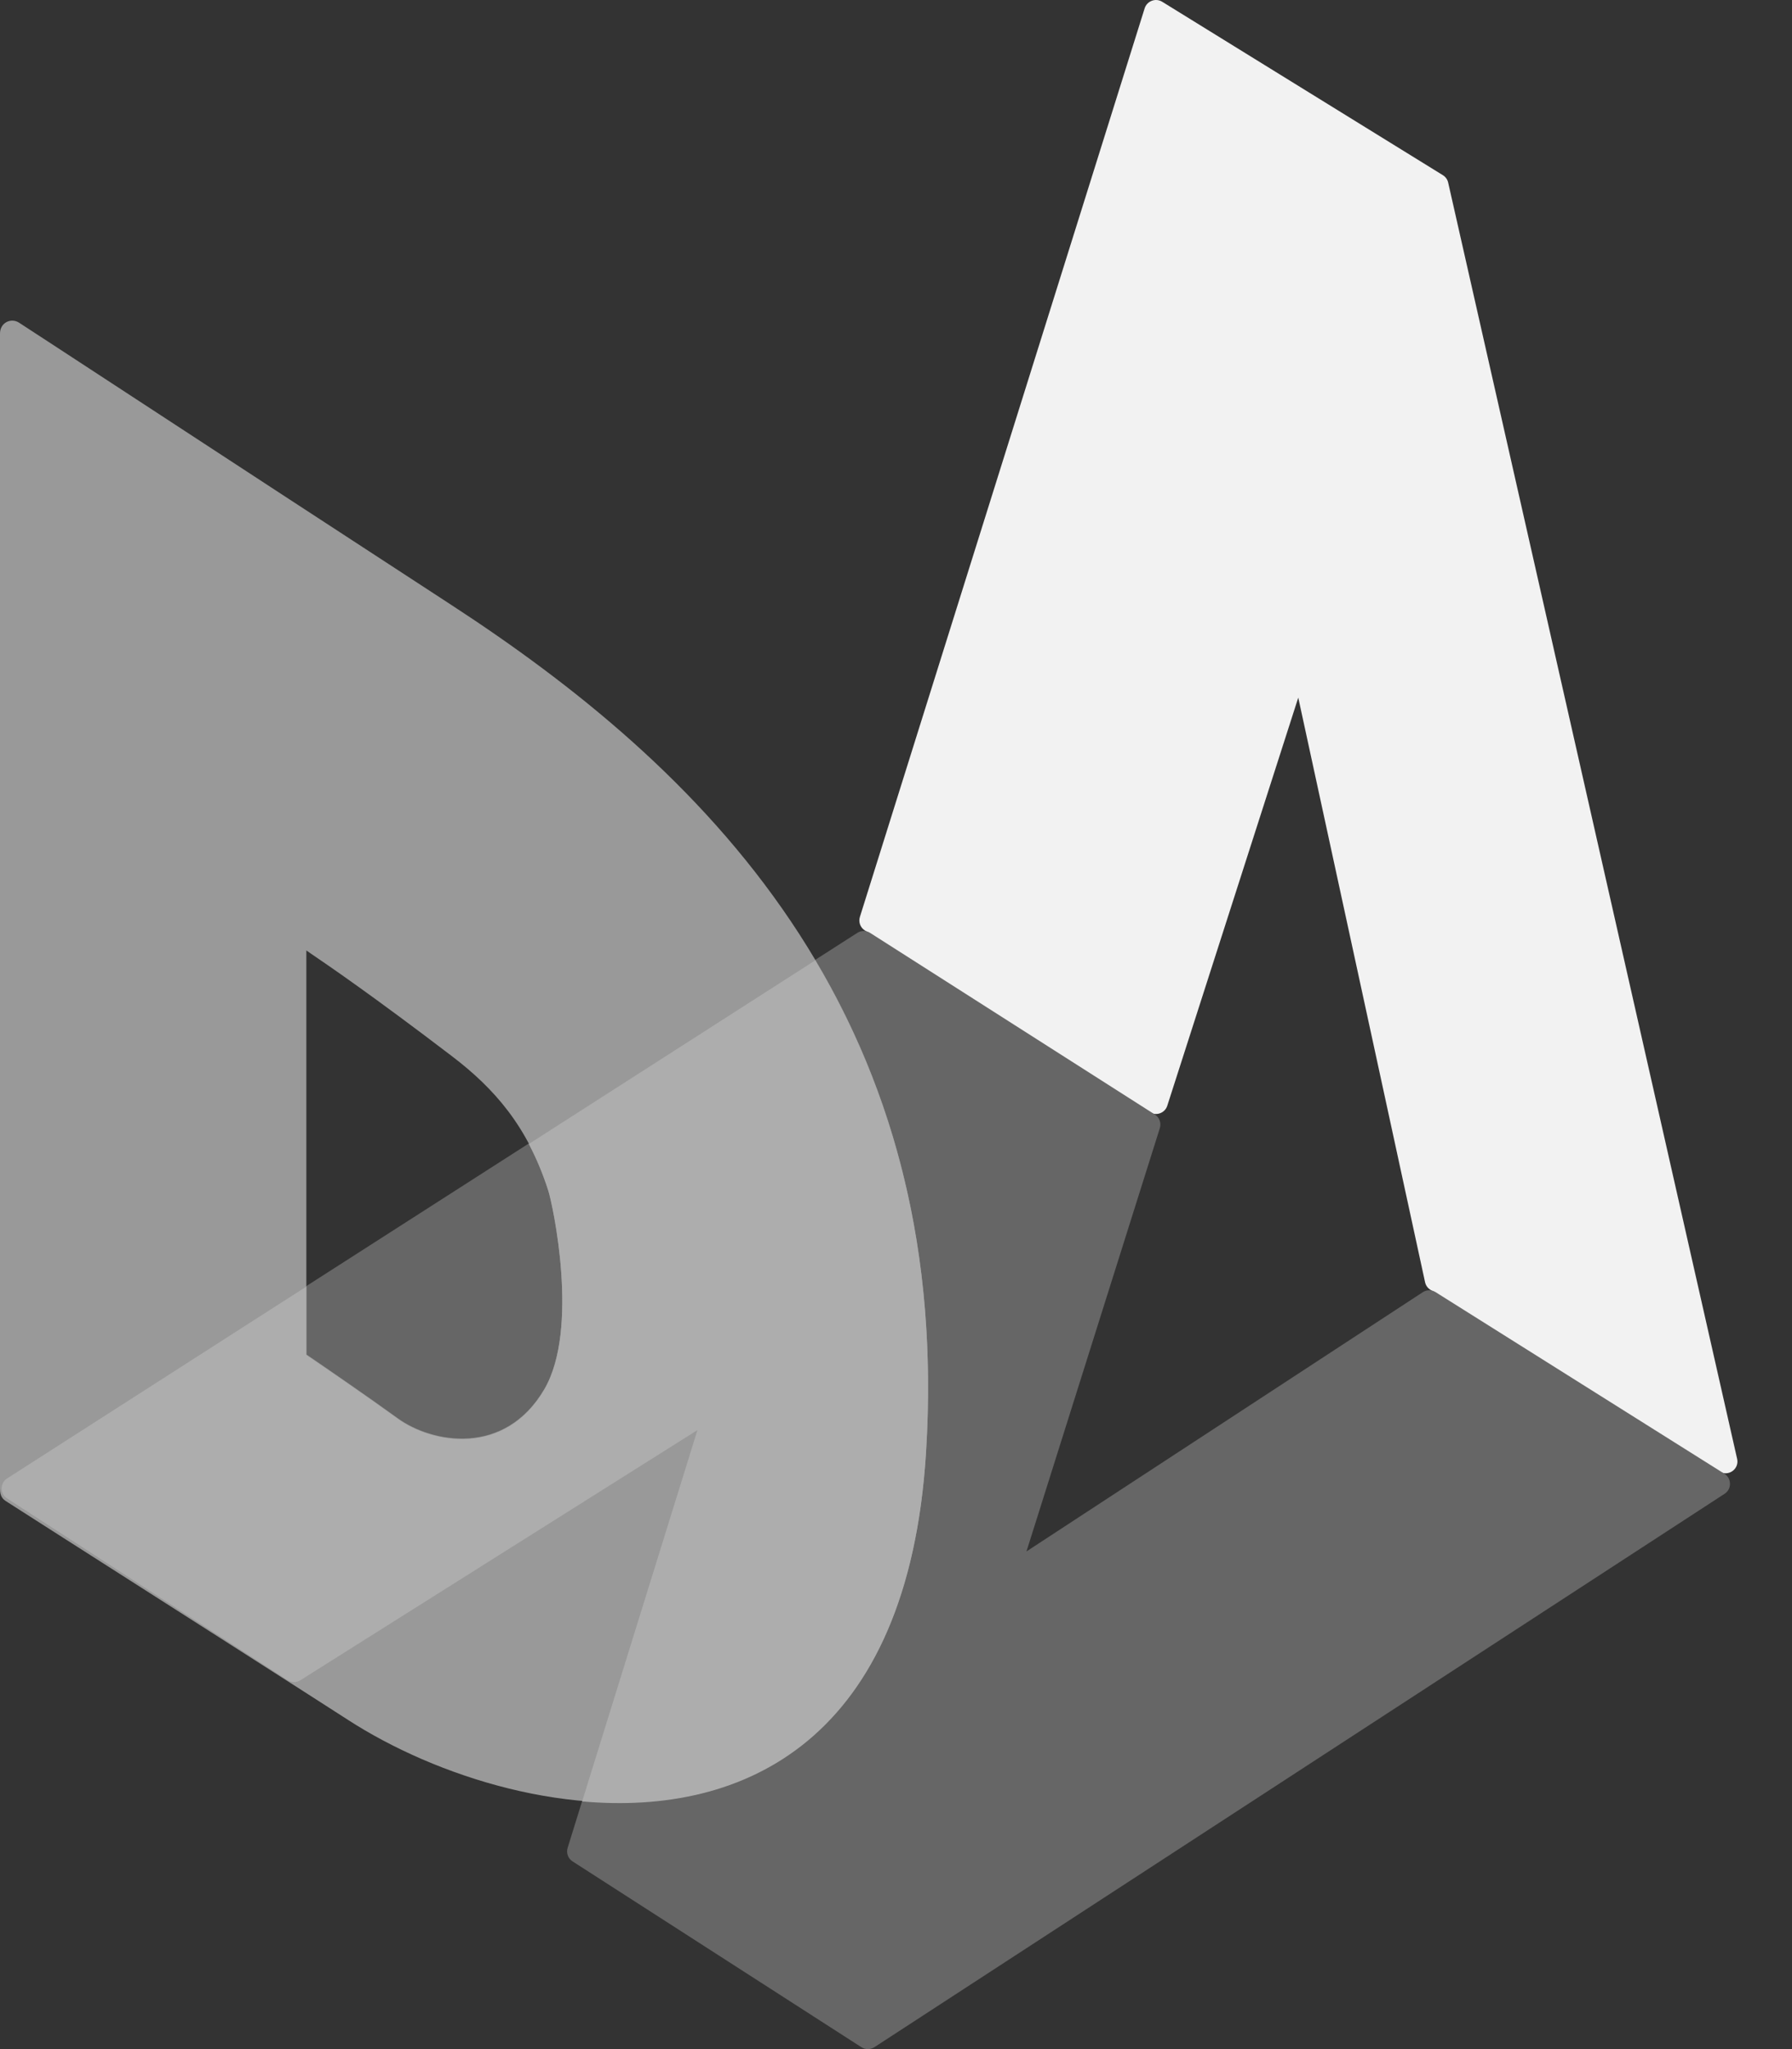
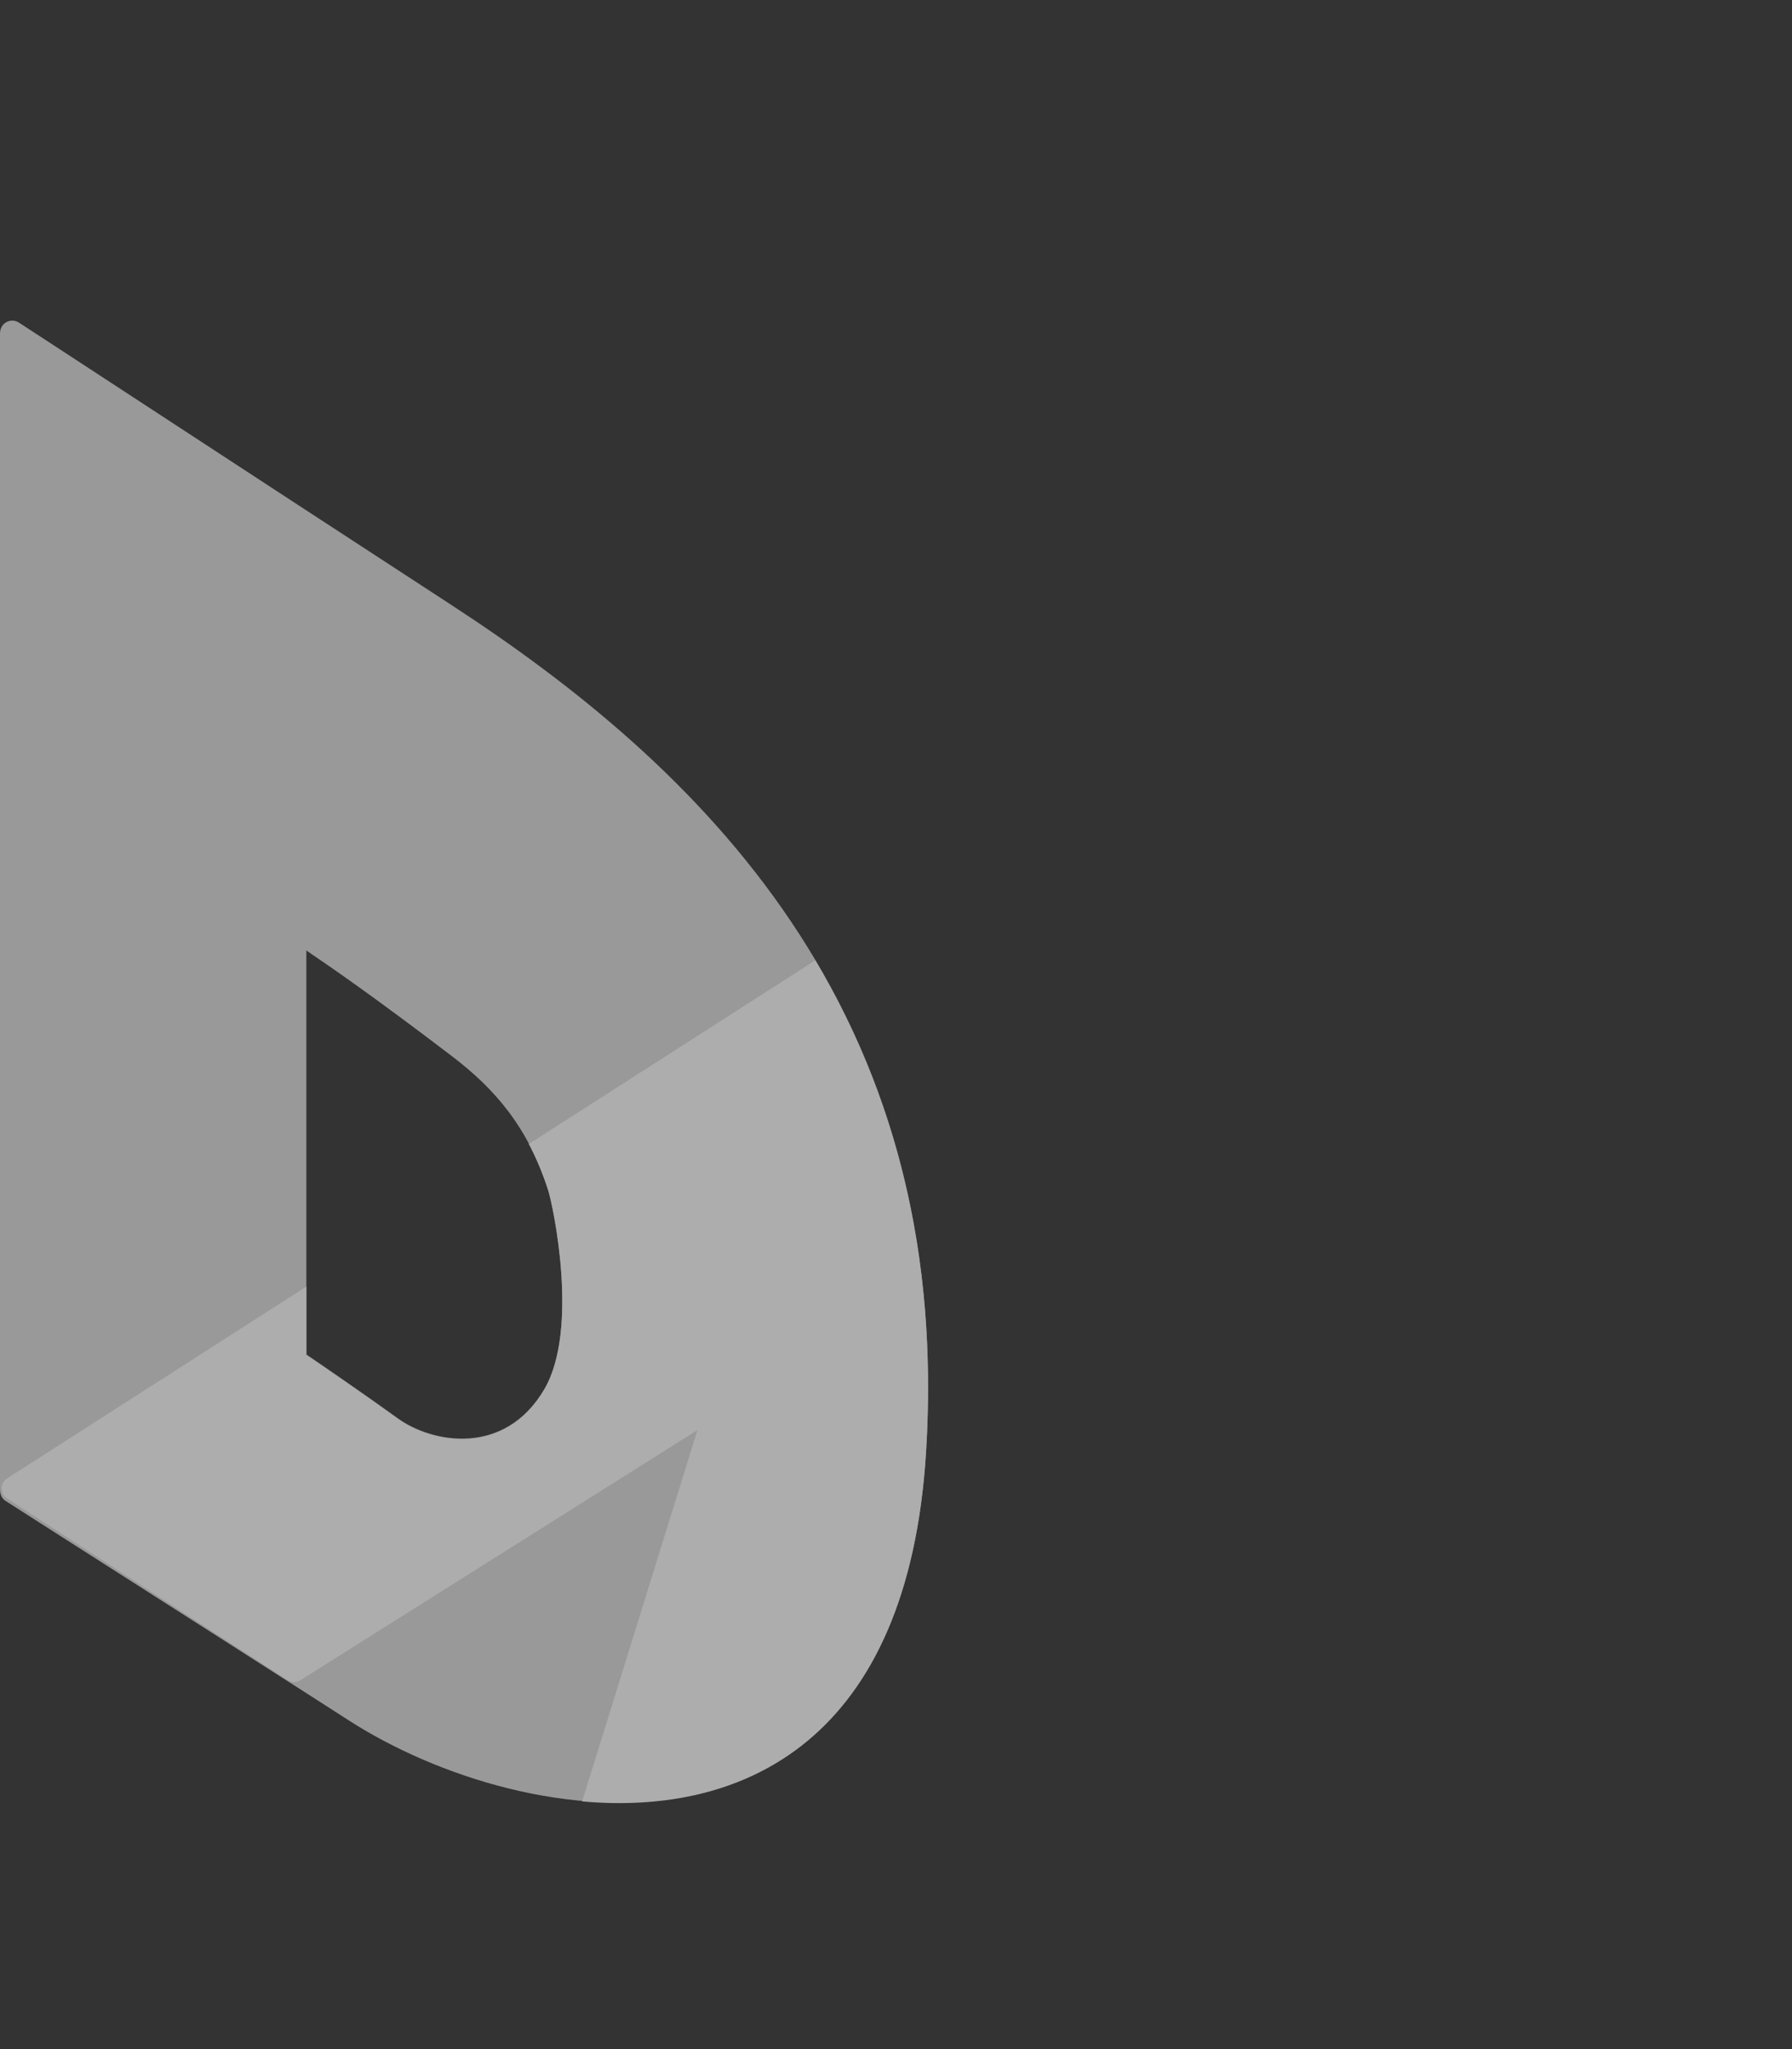
<svg xmlns="http://www.w3.org/2000/svg" width="21" height="24" viewBox="0 0 21 24" fill="none">
  <rect x="0" y="0" width="21" height="24" fill="#333333" stroke="none" />
-   <path fill-rule="evenodd" clip-rule="evenodd" d="M13.62 0.021C13.583 -0.002 13.538 -0.006 13.498 0.009C13.458 0.024 13.427 0.056 13.414 0.097L10.077 10.739C10.058 10.799 10.082 10.864 10.134 10.897L13.472 13.026C13.508 13.049 13.553 13.054 13.594 13.039C13.634 13.025 13.666 12.992 13.679 12.951L15.214 8.171L16.7 15.018C16.708 15.055 16.73 15.086 16.762 15.106L20.148 17.235C20.196 17.264 20.256 17.263 20.302 17.23C20.348 17.198 20.37 17.141 20.357 17.087L16.971 2.14C16.963 2.103 16.941 2.072 16.909 2.052L13.62 0.021Z" fill="#F2F2F2" />
-   <path fill-rule="evenodd" clip-rule="evenodd" d="M10.196 10.926C10.151 10.897 10.092 10.897 10.047 10.926L0.082 17.311C0.043 17.337 0.019 17.38 0.019 17.428C0.018 17.475 0.042 17.519 0.082 17.544L3.371 19.673C3.417 19.702 3.475 19.702 3.52 19.674L8.173 16.744L6.652 21.643C6.633 21.703 6.657 21.767 6.709 21.801L10.095 23.978C10.141 24.008 10.2 24.007 10.246 23.978L20.21 17.496C20.25 17.47 20.274 17.426 20.273 17.378C20.273 17.331 20.249 17.287 20.209 17.262L16.823 15.134C16.777 15.105 16.718 15.105 16.673 15.135L12.029 18.171L13.592 13.213C13.611 13.153 13.587 13.088 13.534 13.054L10.196 10.926Z" fill="#666666" />
  <path fill-rule="evenodd" clip-rule="evenodd" d="M1.06691e-05 3.907C1.06691e-05 3.778 0.129 3.72 0.221 3.778C0.249 3.795 0.716 4.101 1.39 4.541C2.475 5.25 4.097 6.31 5.284 7.082C8.165 8.957 11.175 11.795 10.852 17.005C10.531 22.205 6.14 21.478 4.078 20.144C3.69 19.893 1.766 18.665 0.731 18.005C0.363 17.77 0.107 17.607 0.074 17.585C0.037 17.561 0 17.53 0 17.438L1.06691e-05 3.907ZM3.59 11.132V15.864C3.811 16.014 4.334 16.374 4.658 16.609C5.063 16.904 5.915 17.061 6.379 16.269C6.793 15.56 6.478 14.105 6.425 13.94C6.186 13.194 5.793 12.75 5.302 12.375C4.373 11.666 3.848 11.308 3.636 11.164C3.618 11.152 3.603 11.141 3.59 11.132Z" fill="#999999" />
  <path fill-rule="evenodd" clip-rule="evenodd" d="M9.554 11.248C10.458 12.768 10.999 14.645 10.852 17.011C10.643 20.392 8.714 21.268 6.822 21.099L8.173 16.75L3.52 19.68C3.475 19.708 3.417 19.708 3.371 19.679L0.082 17.55C0.042 17.525 0.018 17.481 0.019 17.434C0.019 17.386 0.043 17.343 0.082 17.317L3.59 15.069V15.87C3.811 16.02 4.334 16.38 4.658 16.615C5.063 16.91 5.916 17.067 6.379 16.275C6.793 15.566 6.478 14.111 6.425 13.946C6.36 13.743 6.283 13.562 6.197 13.399L9.554 11.248Z" fill="#ADADAD" />
</svg>